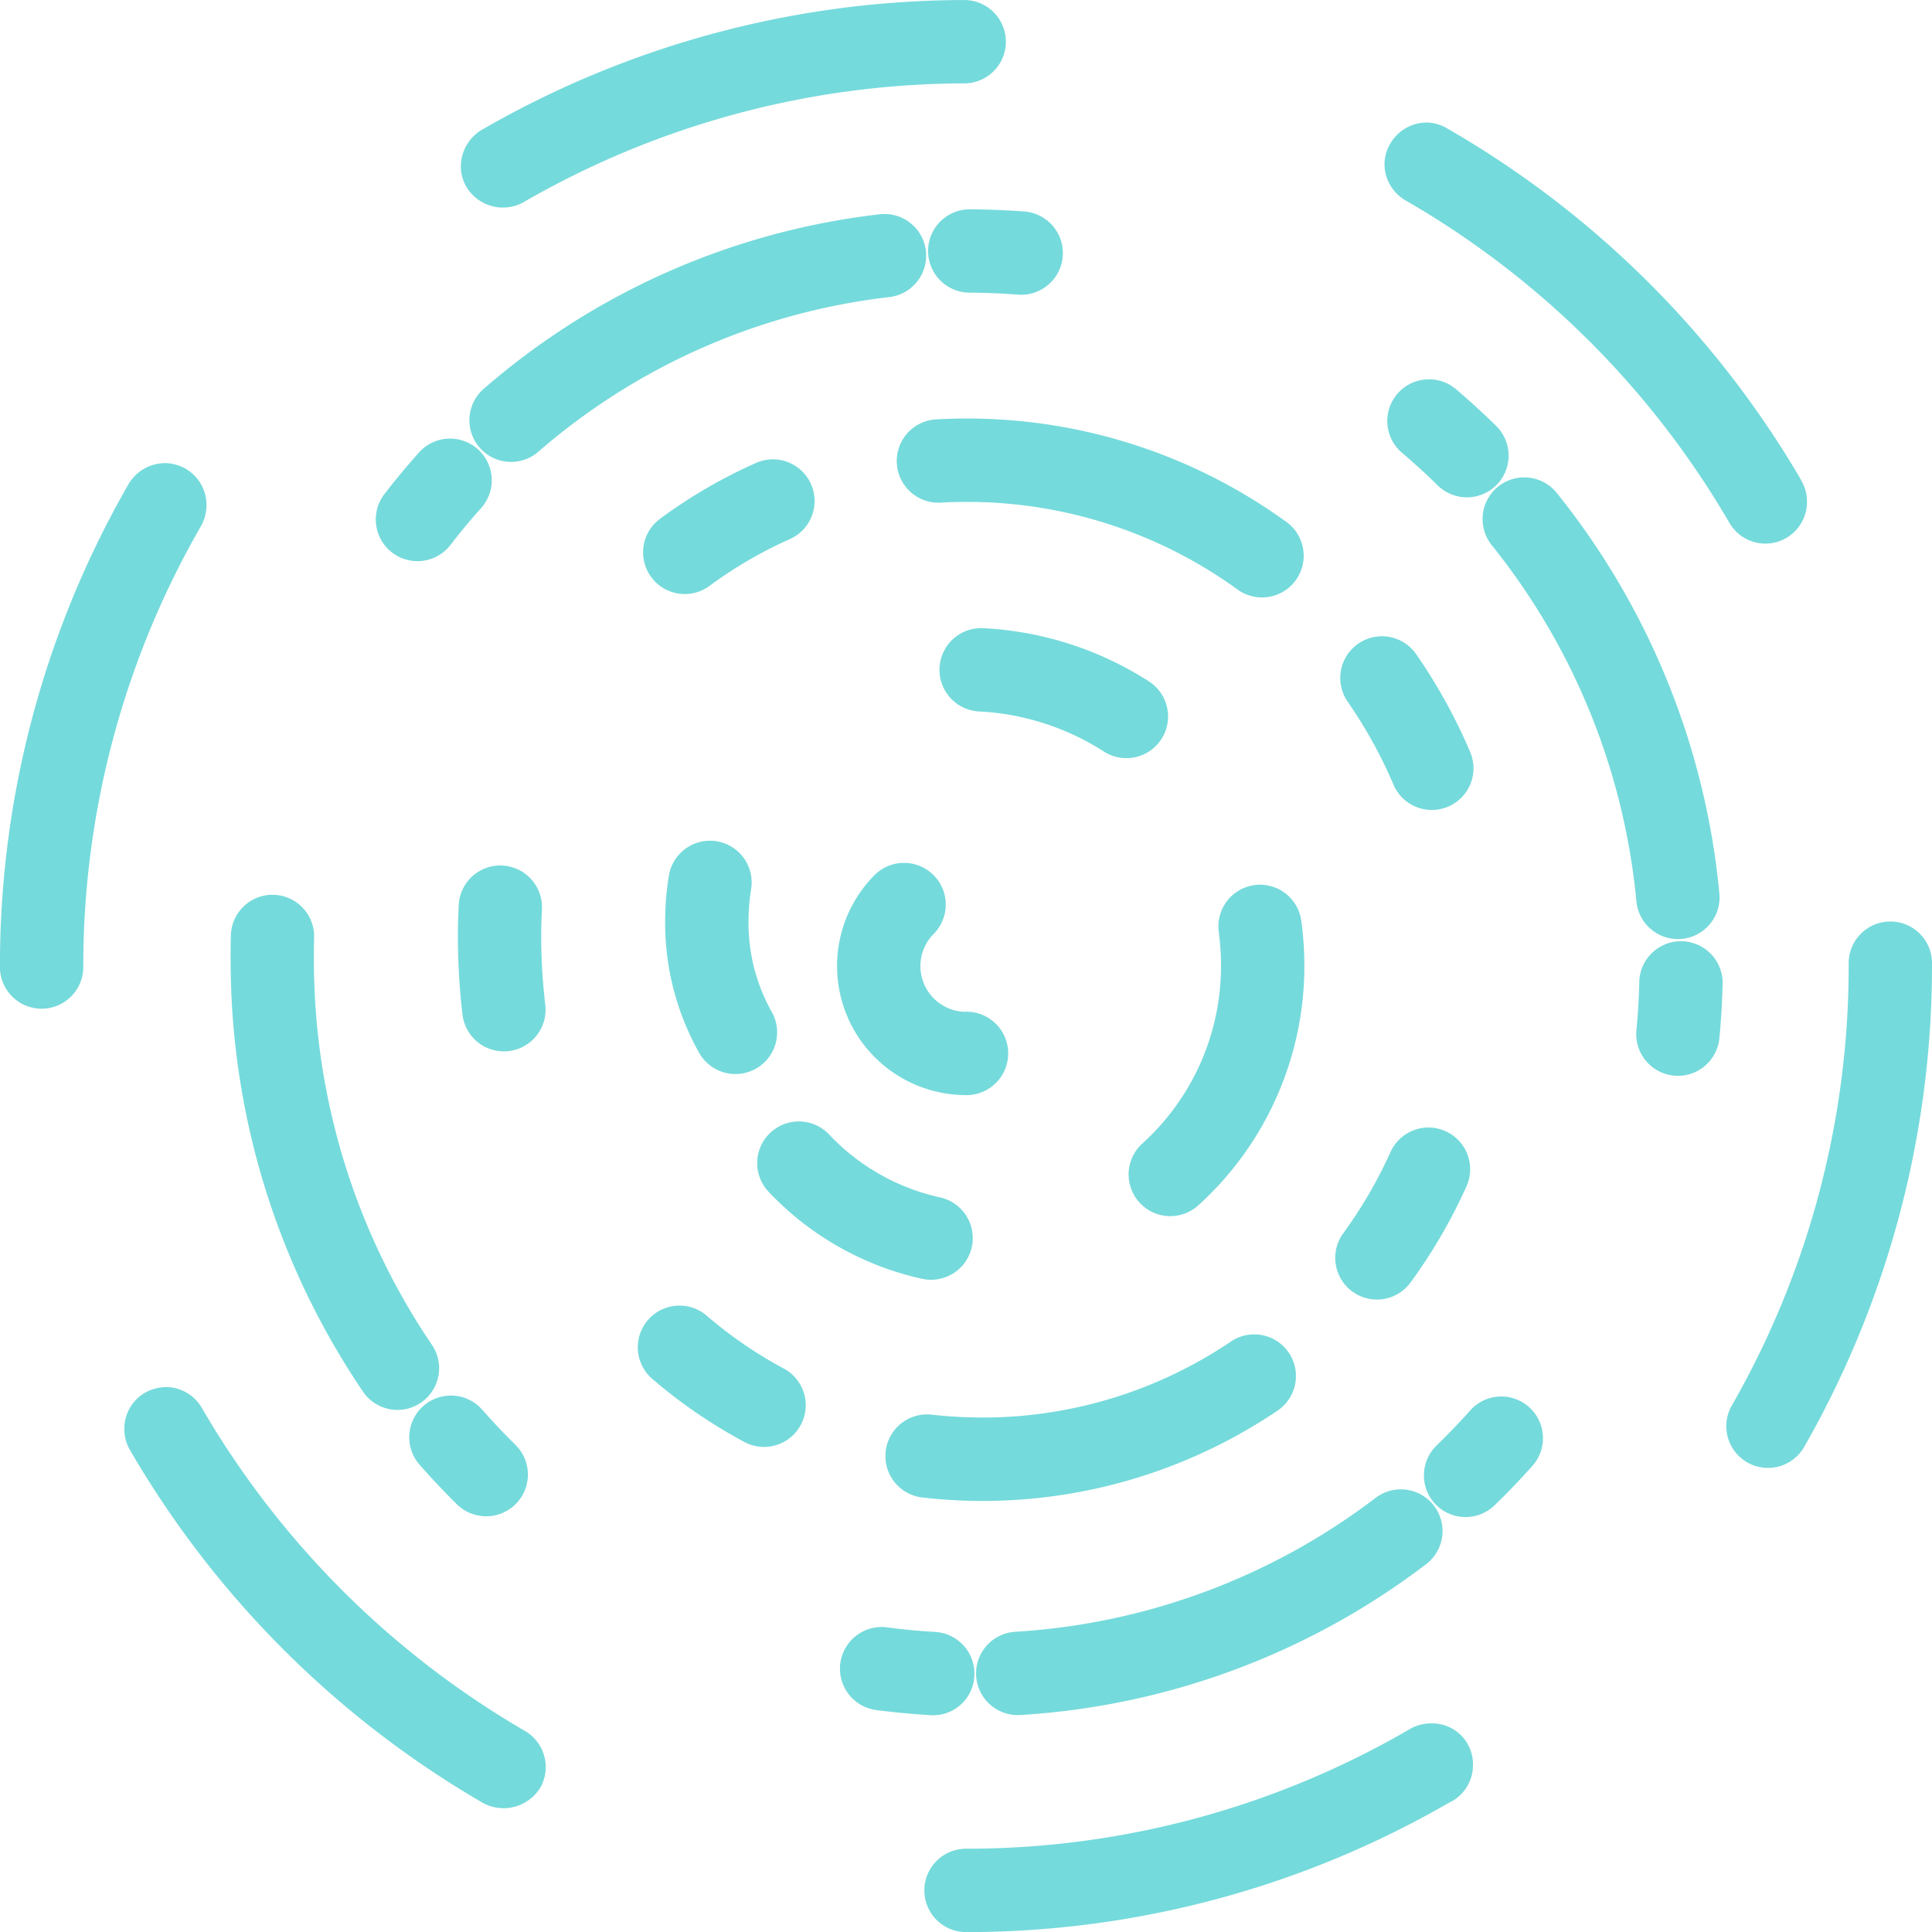
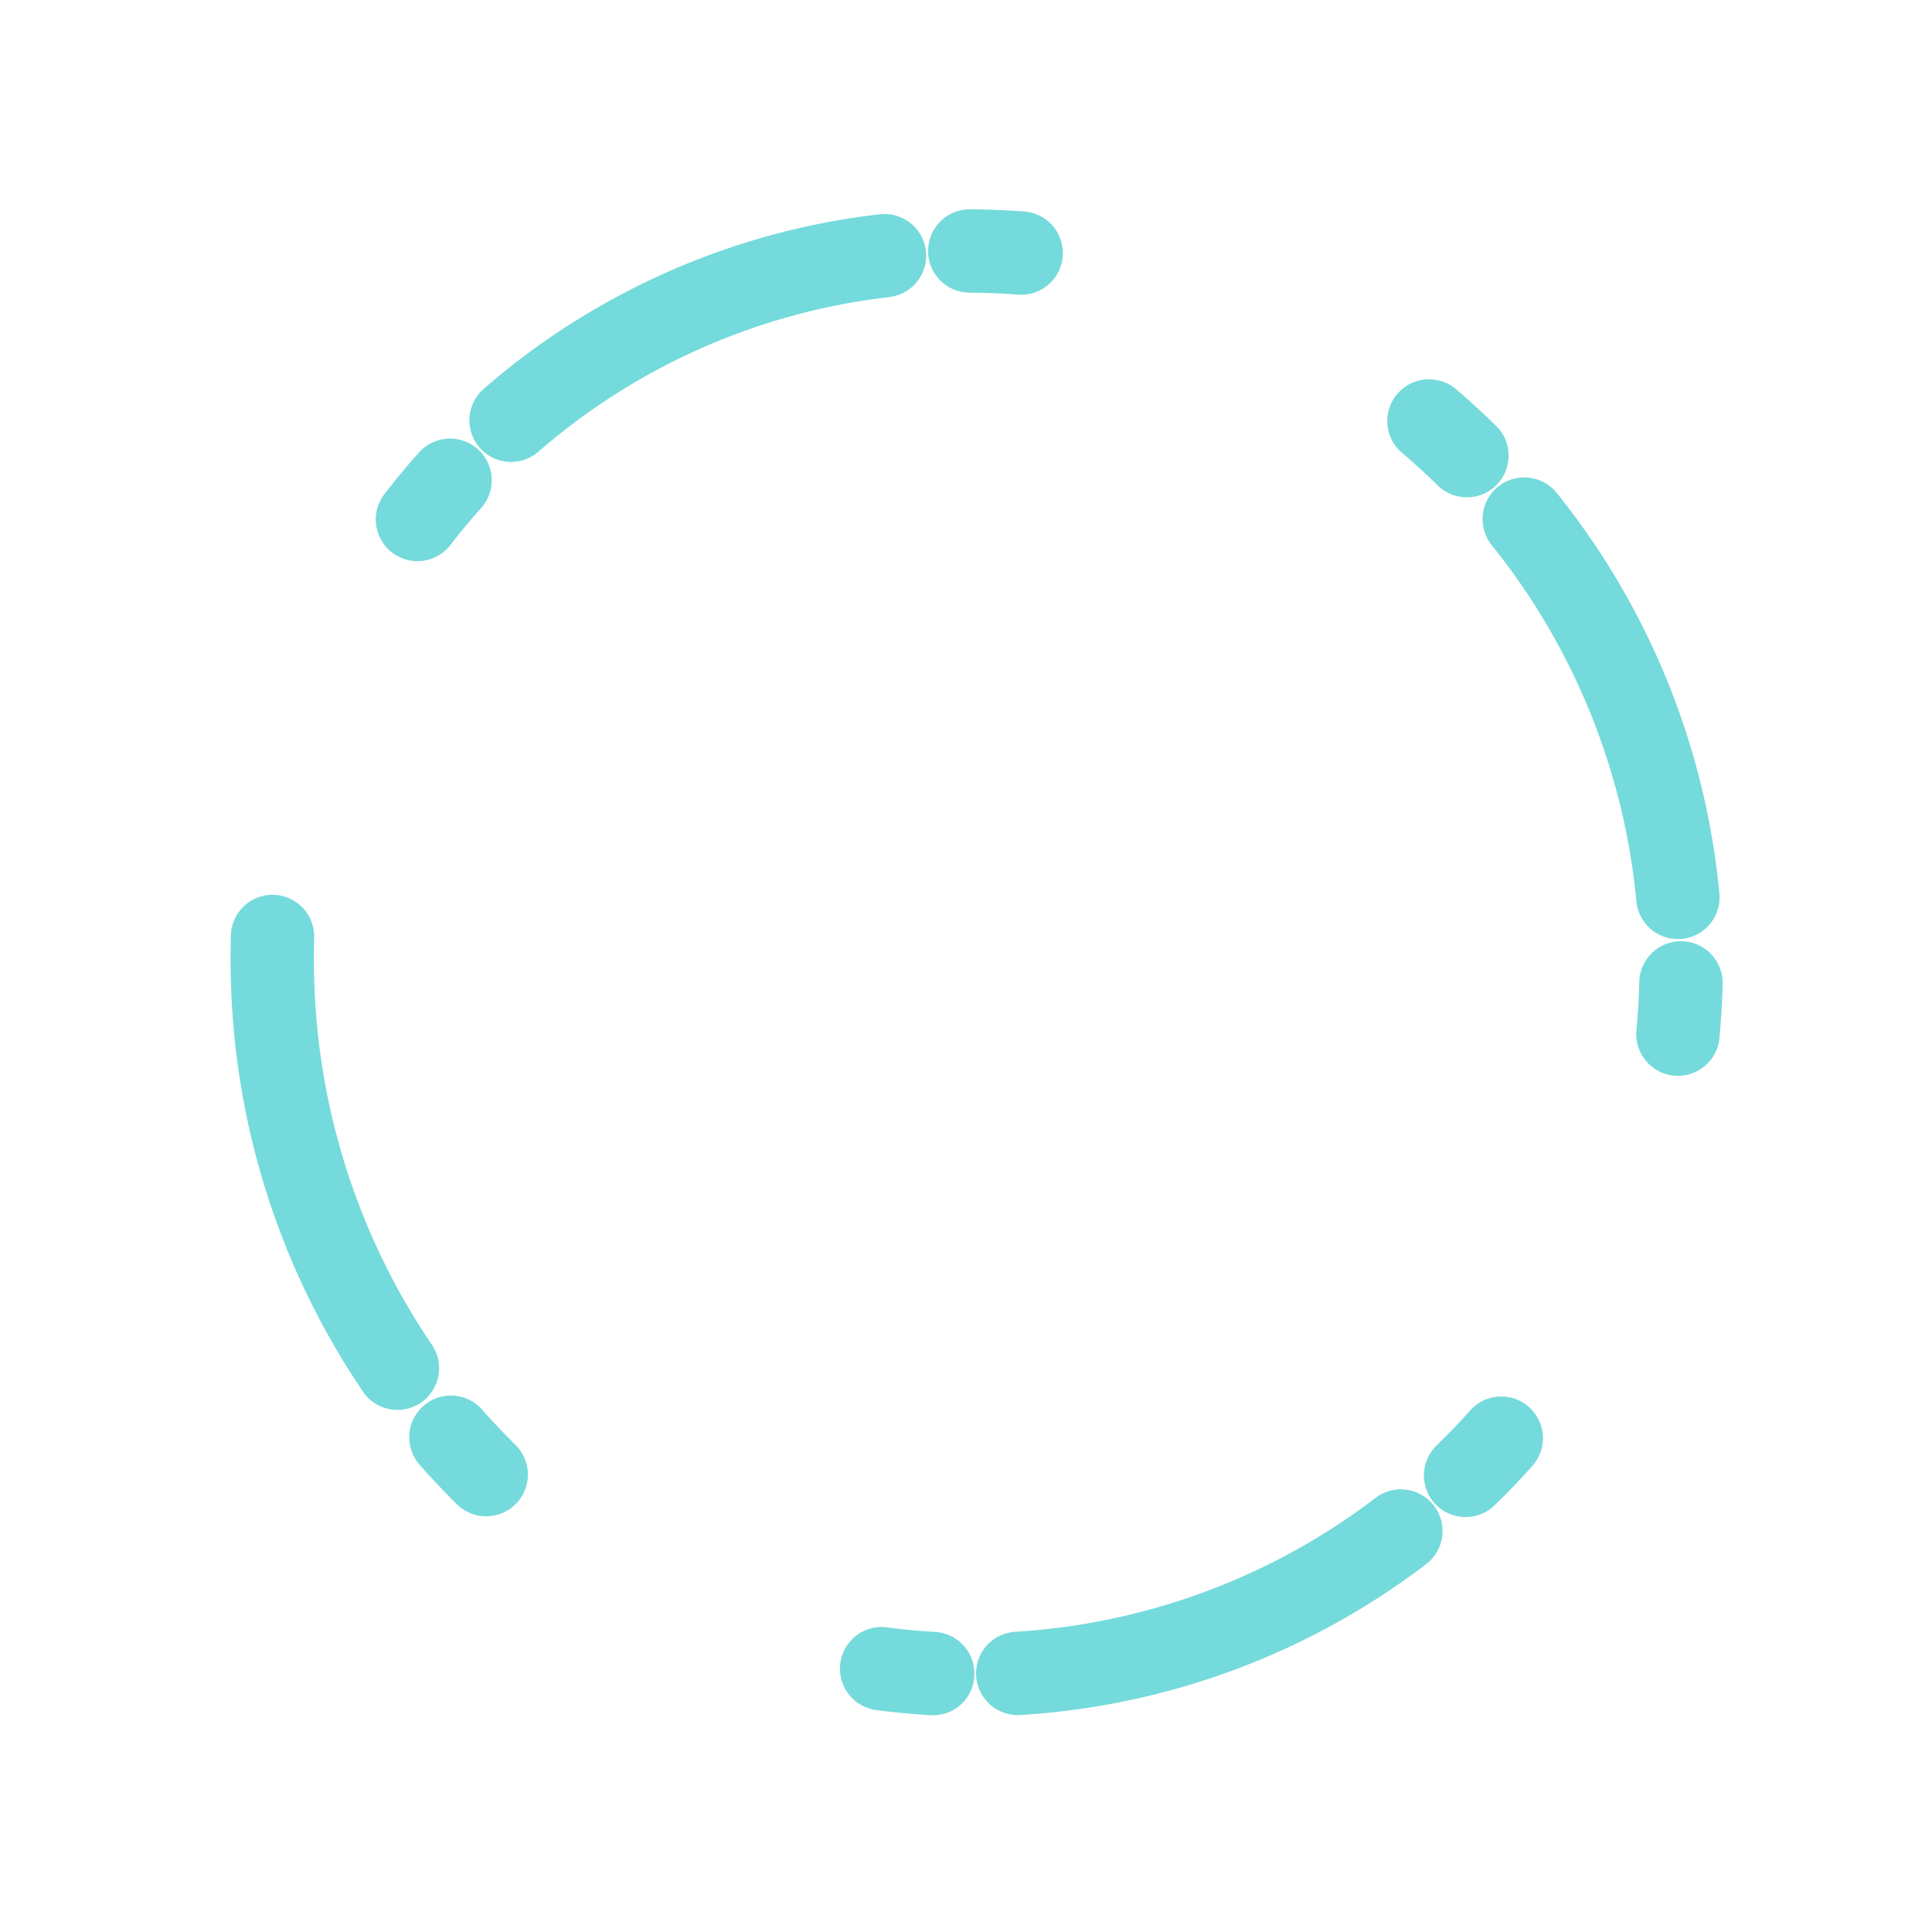
<svg xmlns="http://www.w3.org/2000/svg" width="126.499" height="126.501" viewBox="0 0 126.499 126.501">
  <g transform="translate(0 0)">
-     <path d="M288.516,465.1h0a63.33,63.33,0,0,0-31.612,8.514,2.8,2.8,0,0,0-1.343,2.376,2.6,2.6,0,0,0,.377,1.364,2.782,2.782,0,0,0,3.716.988,57.961,57.961,0,0,1,28.862-7.786,2.728,2.728,0,1,0,0-5.457Zm30.273,8.021a2.761,2.761,0,0,0-2.377,1.386,2.692,2.692,0,0,0-.376,1.343,2.755,2.755,0,0,0,1.388,2.375,58.032,58.032,0,0,1,21.192,21.1,2.722,2.722,0,0,0,5.081-1.39,2.656,2.656,0,0,0-.353-1.339l-.07-.142A63.516,63.516,0,0,0,320.13,473.5,2.681,2.681,0,0,0,318.789,473.118Zm-82.608,22.3A2.787,2.787,0,0,0,233.8,496.8a63.144,63.144,0,0,0-8.419,31.544v.07a2.728,2.728,0,1,0,5.457,0h0v-.07a57.653,57.653,0,0,1,7.714-28.814,2.805,2.805,0,0,0,.353-1.364,2.739,2.739,0,0,0-1.364-2.377A2.839,2.839,0,0,0,236.181,495.417Zm112.974,30.013h0a2.73,2.73,0,0,0-2.727,2.727v.19a57.832,57.832,0,0,1-7.621,28.72,2.73,2.73,0,1,0,4.728,2.729,63.476,63.476,0,0,0,8.349-31.449v-.19A2.731,2.731,0,0,0,349.155,525.431Zm-112.9,30.485a2.853,2.853,0,0,0-1.388.375,2.717,2.717,0,0,0-1.341,2.377,2.652,2.652,0,0,0,.353,1.339,63.688,63.688,0,0,0,23.145,23.147,2.828,2.828,0,0,0,3.74-1.013,2.741,2.741,0,0,0-1.011-3.715A58.424,58.424,0,0,1,238.6,557.28,2.726,2.726,0,0,0,236.251,555.916Zm82.843,22.017a2.8,2.8,0,0,0-1.364.351,57.692,57.692,0,0,1-28.837,7.856h-.26a2.729,2.729,0,0,0,0,5.459h.26a63.167,63.167,0,0,0,31.4-8.492h0l.19-.095a2.7,2.7,0,0,0,1.341-2.377,2.666,2.666,0,0,0-2.729-2.7Z" transform="translate(-225.385 -465.097)" fill="#75dadb" />
-   </g>
+     </g>
  <g transform="translate(15.099 13.705)">
    <path d="M281.749,472.579a2.728,2.728,0,0,0-.013,5.457q1.6.009,3.167.129a2.729,2.729,0,0,0,.412-5.443q-1.758-.131-3.551-.142Zm-5.589.307a2.674,2.674,0,0,0-.321.019,47.835,47.835,0,0,0-25.918,11.426,2.727,2.727,0,1,0,3.575,4.12,42.436,42.436,0,0,1,22.976-10.125,2.729,2.729,0,0,0-.313-5.44Zm35.65,10.824a2.729,2.729,0,0,0-1.769,4.808q1.209,1.027,2.34,2.138a2.729,2.729,0,0,0,3.824-3.9q-1.272-1.246-2.627-2.4A2.71,2.71,0,0,0,311.81,483.711Zm-64.093,3.882a2.724,2.724,0,0,0-2.033.907q-1.195,1.334-2.282,2.746a2.729,2.729,0,0,0,4.328,3.325q.959-1.249,2.016-2.426a2.729,2.729,0,0,0-2.029-4.552Zm70.331,2.54a2.729,2.729,0,0,0-2.128,4.436,43.821,43.821,0,0,1,9.472,23.322,2.728,2.728,0,1,0,5.432-.516,49.275,49.275,0,0,0-10.644-26.22A2.724,2.724,0,0,0,318.048,490.133ZM236.09,517.46a2.73,2.73,0,0,0-2.726,2.654q-.02.717-.019,1.436,0,1.053.04,2.113a50.259,50.259,0,0,0,8.7,26.432,2.729,2.729,0,0,0,4.5-3.08,44.815,44.815,0,0,1-7.75-23.568c-.027-.634-.038-1.267-.038-1.9q0-.643.017-1.284a2.726,2.726,0,0,0-2.652-2.8Zm92.217,3.042a2.727,2.727,0,0,0-2.727,2.665q-.037,1.593-.186,3.16a2.728,2.728,0,1,0,5.432.518q.168-1.758.211-3.551a2.731,2.731,0,0,0-2.665-2.792ZM247.77,550.25a2.729,2.729,0,0,0-2.05,4.529q1.175,1.337,2.441,2.587A2.729,2.729,0,1,0,252,553.482c-.751-.74-1.476-1.51-2.174-2.3A2.722,2.722,0,0,0,247.77,550.25Zm68.776.061a2.713,2.713,0,0,0-2.037.914q-1.056,1.181-2.193,2.285a2.728,2.728,0,1,0,3.8,3.915q1.277-1.237,2.464-2.57a2.728,2.728,0,0,0-2.035-4.545Zm-6.578,6.079a2.723,2.723,0,0,0-1.65.558,43.225,43.225,0,0,1-23.563,8.766,2.73,2.73,0,1,0,.338,5.449,48.67,48.67,0,0,0,26.529-9.872,2.729,2.729,0,0,0-1.654-4.9Zm-34,9.013a2.73,2.73,0,0,0-.355,5.436q1.755.23,3.547.336a2.7,2.7,0,0,0,2.883-2.566,2.73,2.73,0,0,0-2.566-2.883q-1.591-.091-3.147-.3A2.9,2.9,0,0,0,275.97,565.4Z" transform="translate(-233.346 -472.579)" fill="#75dadb" />
  </g>
  <g transform="translate(29.983 27.403)">
-     <path d="M274.466,479.978c-.666,0-1.32.021-1.969.057a2.729,2.729,0,0,0,.315,5.449c.548-.03,1.1-.047,1.658-.047a30.163,30.163,0,0,1,17.812,5.768,2.73,2.73,0,0,0,3.205-4.419A35.59,35.59,0,0,0,274.466,479.978Zm-12.651,2.674a2.709,2.709,0,0,0-1.11.237,33.356,33.356,0,0,0-6.314,3.681,2.729,2.729,0,0,0,3.249,4.385,28,28,0,0,1,5.284-3.081,2.729,2.729,0,0,0-1.11-5.223Zm39.874,11.583a2.73,2.73,0,0,0-2.238,4.285,30.761,30.761,0,0,1,2.982,5.392,2.729,2.729,0,1,0,5.019-2.143,36.035,36.035,0,0,0-3.516-6.36A2.731,2.731,0,0,0,301.69,494.235Zm-57.72,15.007a2.73,2.73,0,0,0-2.724,2.583q-.054,1.047-.053,2.094a43.818,43.818,0,0,0,.3,5.085,2.729,2.729,0,1,0,5.421-.637,38.249,38.249,0,0,1-.267-4.448q0-.9.047-1.8a2.729,2.729,0,0,0-2.579-2.87C244.068,509.242,244.019,509.242,243.97,509.242ZM304.741,526.4a2.728,2.728,0,0,0-2.488,1.61,29.828,29.828,0,0,1-3.093,5.315,2.729,2.729,0,1,0,4.408,3.219,35.1,35.1,0,0,0,3.662-6.293,2.731,2.731,0,0,0-2.488-3.85ZM255.7,538.06a2.73,2.73,0,0,0-1.779,4.8,33.481,33.481,0,0,0,6.031,4.131,2.728,2.728,0,1,0,2.57-4.814,28.1,28.1,0,0,1-5.045-3.46A2.717,2.717,0,0,0,255.7,538.06Zm37.632,1.883a2.7,2.7,0,0,0-1.523.468,29.058,29.058,0,0,1-15.4,4.967,30.518,30.518,0,0,1-4.22-.18,2.729,2.729,0,0,0-.63,5.421,34.114,34.114,0,0,0,5.011.216,34.491,34.491,0,0,0,18.29-5.9,2.728,2.728,0,0,0-1.529-4.99Z" transform="translate(-241.193 -479.978)" fill="#75dadb" />
-   </g>
+     </g>
  <g transform="translate(43.552 41.128)">
-     <path d="M269.047,487.616a2.729,2.729,0,0,0-.137,5.455,16.663,16.663,0,0,1,8.158,2.623,2.729,2.729,0,0,0,2.955-4.59,22.118,22.118,0,0,0-10.838-3.484C269.14,487.618,269.093,487.616,269.047,487.616Zm-17.768,13.92a2.729,2.729,0,0,0-2.69,2.293,18.638,18.638,0,0,0-.243,2.991,17.352,17.352,0,0,0,2.2,8.556,2.729,2.729,0,1,0,4.747-2.691,11.888,11.888,0,0,1-1.489-5.865,13.279,13.279,0,0,1,.171-2.119,2.728,2.728,0,0,0-2.257-3.13A2.647,2.647,0,0,0,251.279,501.536Zm36.024,2.879a2.653,2.653,0,0,0-.366.025,2.729,2.729,0,0,0-2.342,3.067,16.542,16.542,0,0,1,.146,2.231,15.661,15.661,0,0,1-5.169,11.64,2.73,2.73,0,0,0,3.649,4.061,21.137,21.137,0,0,0,6.978-15.7,22.069,22.069,0,0,0-.2-2.959A2.73,2.73,0,0,0,287.3,504.415Zm-30.2,15.5a2.729,2.729,0,0,0-1.988,4.6,19.616,19.616,0,0,0,10.039,5.7,2.729,2.729,0,1,0,1.193-5.326,14.145,14.145,0,0,1-7.257-4.112A2.72,2.72,0,0,0,257.1,519.915Z" transform="translate(-248.347 -487.616)" fill="#75dadb" />
-   </g>
+     </g>
  <g transform="translate(54.809 56.497)">
-     <path d="M258.667,493.99a2.729,2.729,0,0,0-1.938.806,8.451,8.451,0,0,0,6,14.4,2.73,2.73,0,1,0-.137-5.455,2.995,2.995,0,0,1-1.986-5.1,2.728,2.728,0,0,0-1.94-4.649Z" transform="translate(-254.282 -493.99)" fill="#75dadb" />
-   </g>
+     </g>
</svg>